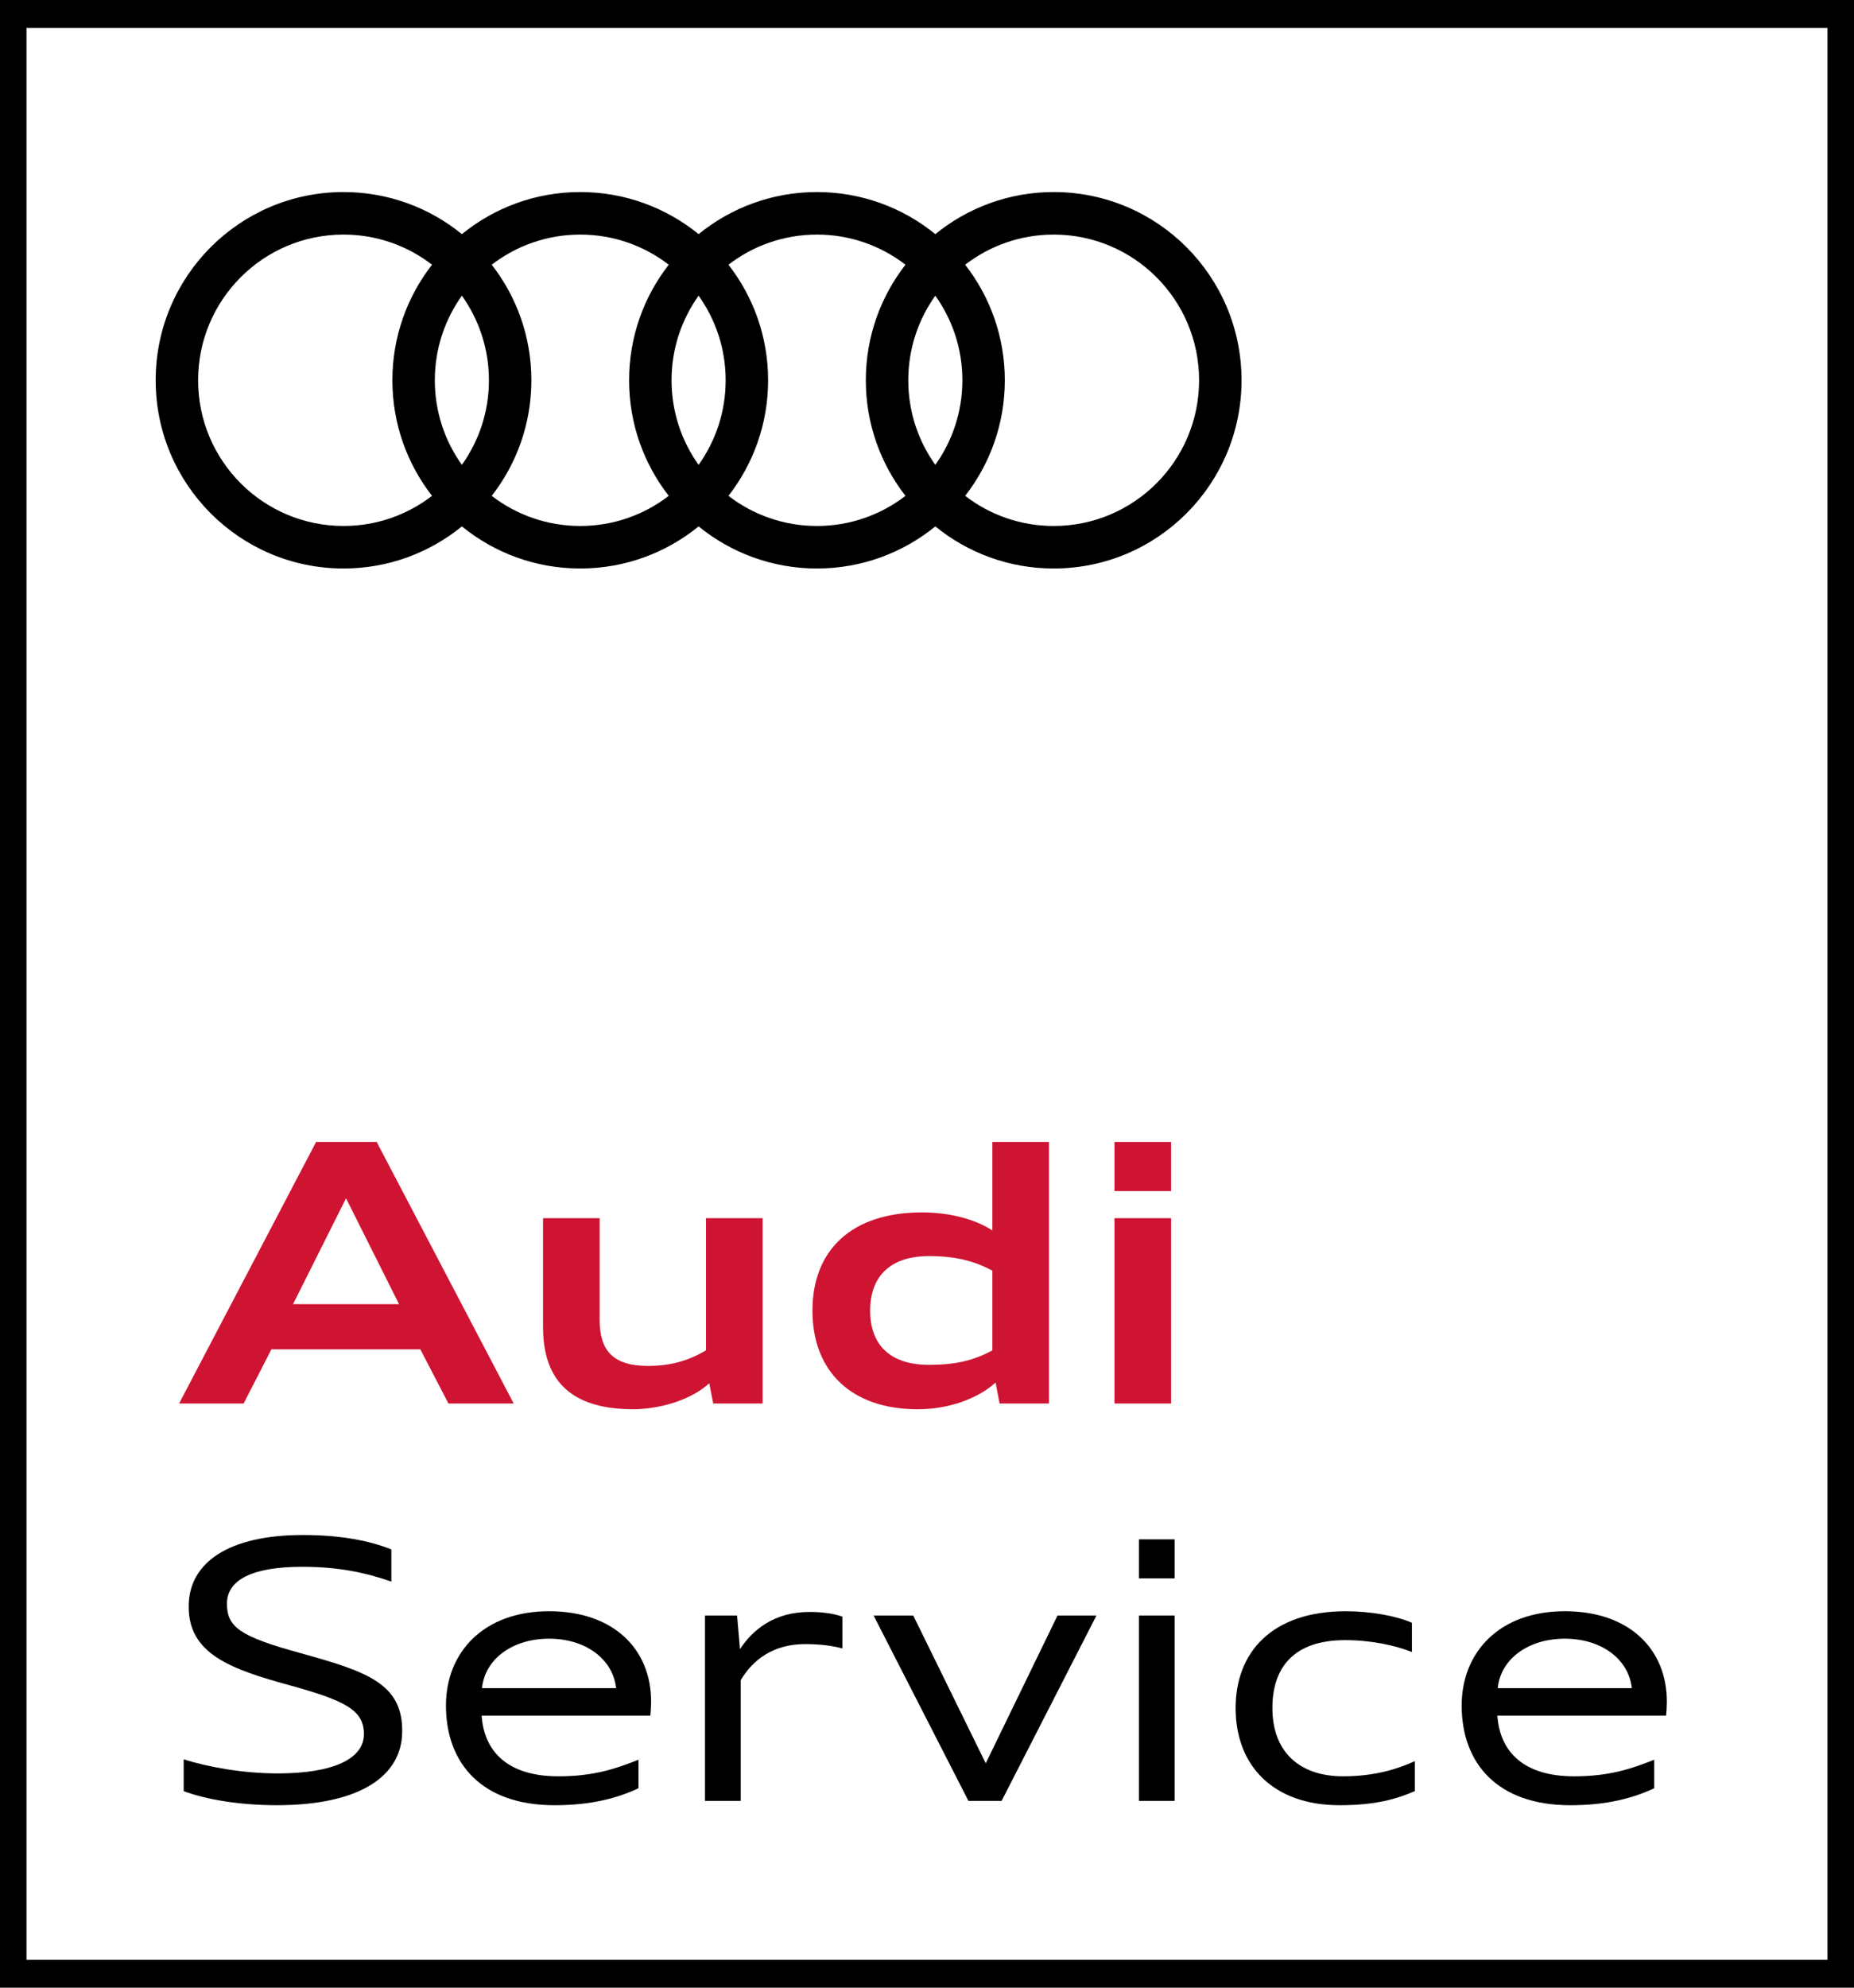
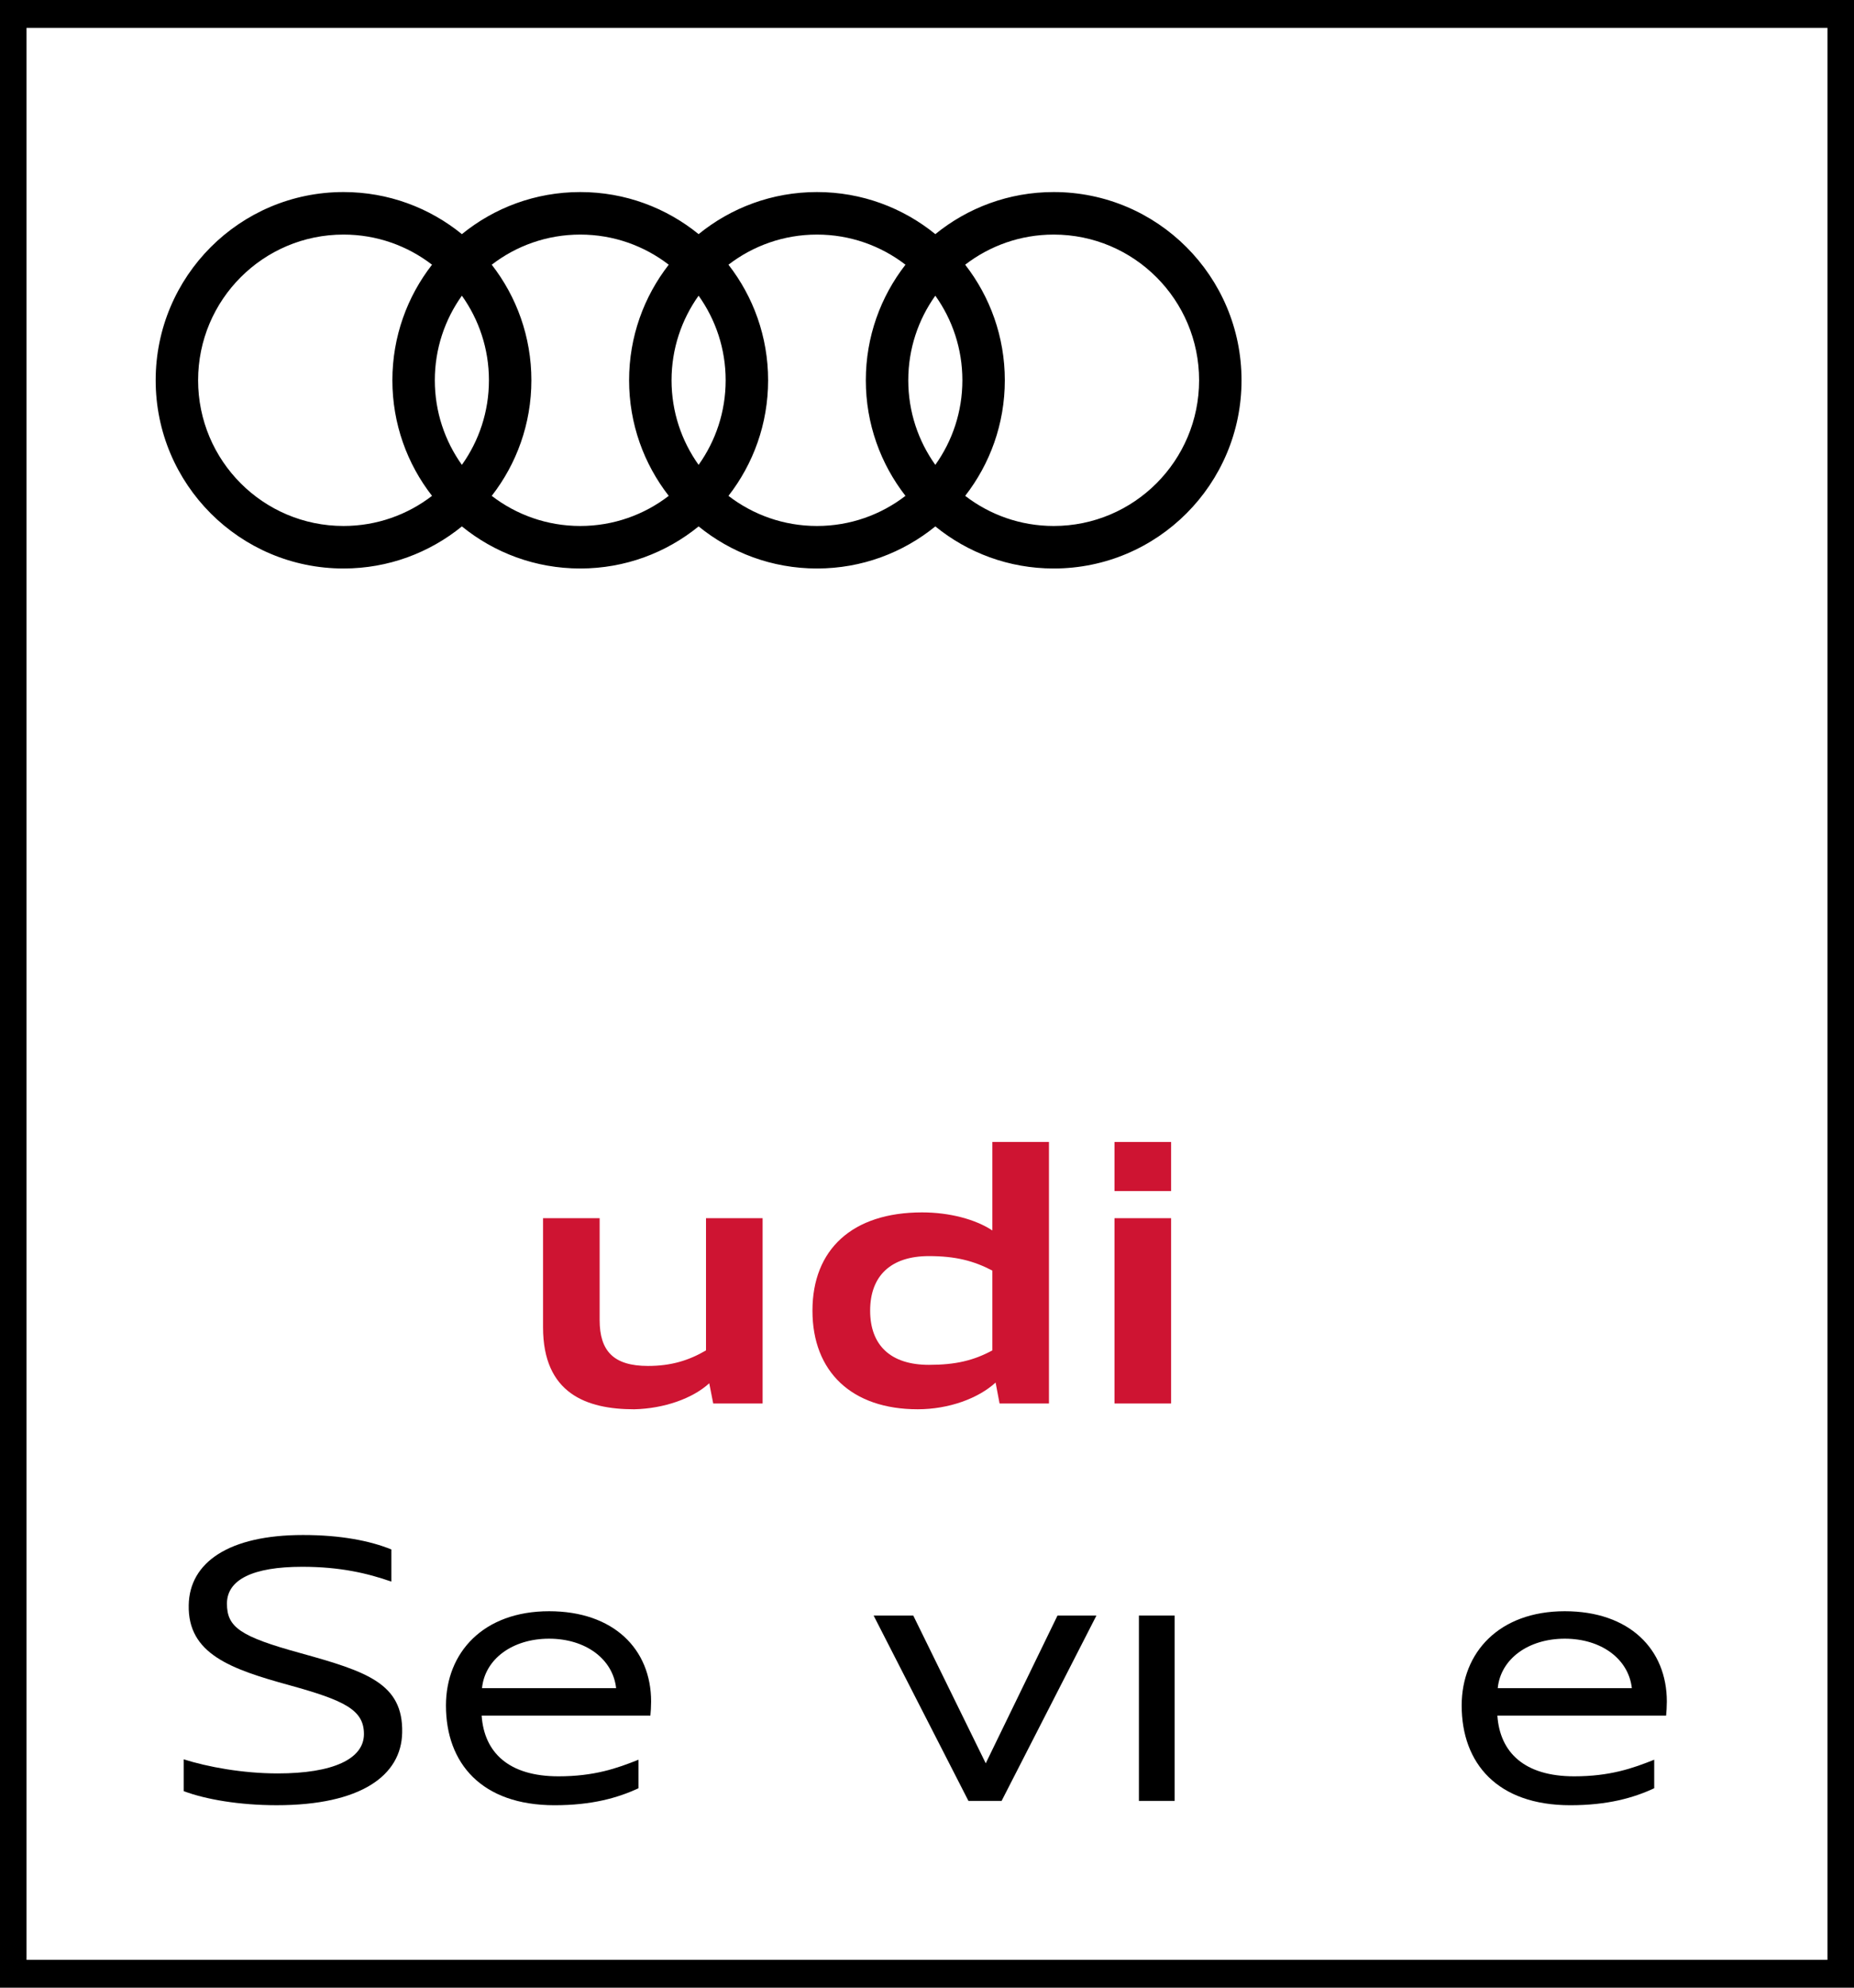
<svg xmlns="http://www.w3.org/2000/svg" version="1.1" id="Vrstva_1" x="0px" y="0px" viewBox="0 0 280 300" style="enable-background:new 0 0 280 300;" xml:space="preserve">
  <g>
    <rect style="fill-rule:evenodd;clip-rule:evenodd;" width="280" height="300" />
    <rect x="4.001" y="4.207" style="fill-rule:evenodd;clip-rule:evenodd;fill:#FFFFFF;" width="271.997" height="291.587" />
  </g>
  <g>
    <path style="fill-rule:evenodd;clip-rule:evenodd;" d="M27.74,270.334v-4.797c3.647,1.146,8.875,2.125,14.212,2.125   c8.329,0,13.013-2.179,13.013-5.942c0-3.653-2.94-5.071-11.217-7.36c-8.929-2.453-15.41-4.744-15.246-12.105   c0.108-6.433,6.045-10.577,17.261-10.577c5.663,0,10.128,0.871,13.34,2.181v4.852c-3.594-1.254-7.731-2.235-13.45-2.235   c-7.514,0-11.379,1.963-11.379,5.56c0,3.545,1.961,4.963,11.106,7.47c10.021,2.78,15.519,4.58,15.357,11.995   c-0.11,6.489-6.263,10.959-18.949,10.959C36.179,272.461,31.061,271.59,27.74,270.334z" />
    <path style="fill-rule:evenodd;clip-rule:evenodd;" d="M67.35,257.413c0-8.014,5.664-14.231,15.574-14.231   c9.746,0,15.41,5.724,15.41,13.631c0,0.709-0.056,1.636-0.11,2.126H72.741c0.381,5.563,4.084,9.16,11.599,9.16   c5.39,0,8.82-1.198,12.086-2.507v4.308c-3.157,1.472-7.078,2.562-12.687,2.562C72.741,272.461,67.35,266.136,67.35,257.413   L67.35,257.413z M72.795,254.796h20.256c-0.489-4.416-4.629-7.47-10.128-7.47C77.424,247.326,73.23,250.38,72.795,254.796z" />
-     <path style="fill-rule:evenodd;clip-rule:evenodd;" d="M106.471,243.837h4.846l0.437,5.069c1.905-2.888,5.118-5.616,10.508-5.616   c2.015,0,3.759,0.273,4.956,0.709v4.799c-1.579-0.436-3.539-0.653-5.608-0.653c-5.825,0-8.549,3.433-9.746,5.452v18.211h-5.392   V243.837z" />
    <polygon style="fill-rule:evenodd;clip-rule:evenodd;" points="131.939,243.837 137.927,243.837 148.871,266.136 159.707,243.837    165.588,243.837 151.267,271.808 146.258,271.808  " />
    <polygon style="fill-rule:evenodd;clip-rule:evenodd;" points="172.003,243.837 174.546,243.837 177.395,243.837 177.395,271.808    174.4,271.808 172.003,271.808  " />
-     <polygon style="fill-rule:evenodd;clip-rule:evenodd;" points="172.003,232.333 174.694,232.333 177.395,232.333 177.395,238.221    174.694,238.221 172.003,238.221  " />
-     <path style="fill-rule:evenodd;clip-rule:evenodd;" d="M186.609,257.795c0-8.344,5.388-14.612,16.661-14.612   c3.758,0,7.622,0.709,9.967,1.746v4.414c-2.452-0.981-6.1-1.799-10.074-1.799c-7.788,0-11.001,4.146-11.001,10.25   c0,6.707,4.194,10.304,10.673,10.304c4.956,0,8.441-1.198,10.836-2.288v4.523c-2.668,1.146-5.772,2.127-11.381,2.127   C192.433,272.461,186.609,266.629,186.609,257.795z" />
    <path style="fill-rule:evenodd;clip-rule:evenodd;" d="M220.749,257.413c0-8.014,5.664-14.231,15.573-14.231   c9.748,0,15.411,5.724,15.411,13.631c0,0.709-0.056,1.636-0.108,2.126h-25.484c0.38,5.563,4.084,9.16,11.597,9.16   c5.39,0,8.822-1.198,12.089-2.507v4.308c-3.158,1.472-7.079,2.562-12.687,2.562C226.141,272.461,220.749,266.136,220.749,257.413   L220.749,257.413z M226.195,254.796h20.255c-0.49-4.416-4.628-7.47-10.129-7.47C230.823,247.326,226.628,250.38,226.195,254.796z" />
  </g>
  <path style="fill-rule:evenodd;clip-rule:evenodd;" d="M159.132,28.986c-6.776,0-12.996,2.383-17.874,6.353  c-4.88-3.97-11.099-6.353-17.876-6.353c-6.776,0-12.995,2.383-17.875,6.353c-4.88-3.97-11.098-6.353-17.875-6.353  c-6.777,0-12.996,2.383-17.875,6.353c-4.88-3.97-11.099-6.353-17.876-6.353c-15.669,0-28.371,12.719-28.371,28.409  c0,15.689,12.702,28.408,28.371,28.408c6.777,0,12.996-2.383,17.876-6.353c4.878,3.97,11.098,6.353,17.875,6.353  c6.777,0,12.996-2.383,17.875-6.353c4.88,3.97,11.099,6.353,17.875,6.353c6.777,0,12.996-2.383,17.876-6.353  c4.878,3.97,11.098,6.353,17.874,6.353c15.669,0,28.371-12.719,28.371-28.408C187.502,41.705,174.801,28.986,159.132,28.986  L159.132,28.986z M141.256,70.162c-2.568-3.599-4.085-8.004-4.085-12.767c0-4.761,1.517-9.167,4.085-12.767  c2.571,3.6,4.087,8.006,4.087,12.767C145.342,62.158,143.826,66.562,141.256,70.162L141.256,70.162z M105.506,70.162  c-2.57-3.599-4.086-8.004-4.086-12.767c0-4.761,1.516-9.167,4.086-12.767c2.568,3.6,4.086,8.006,4.086,12.767  C109.592,62.158,108.075,66.562,105.506,70.162L105.506,70.162z M69.756,70.162c-2.569-3.599-4.087-8.004-4.087-12.767  c0-4.761,1.517-9.167,4.087-12.768c2.569,3.602,4.085,8.006,4.085,12.768S72.325,66.562,69.756,70.162L69.756,70.162z   M29.919,57.395c0-12.145,9.832-21.991,21.961-21.991c5.031,0,9.664,1.698,13.367,4.547c-3.749,4.816-5.987,10.867-5.987,17.444  c0,6.578,2.238,12.629,5.987,17.443c-3.703,2.85-8.336,4.547-13.367,4.547C39.751,79.386,29.919,69.54,29.919,57.395L29.919,57.395z   M74.264,74.839c3.748-4.815,5.987-10.865,5.987-17.443c0-6.577-2.239-12.628-5.987-17.444c3.703-2.848,8.336-4.547,13.367-4.547  c5.031,0,9.663,1.698,13.366,4.547c-3.749,4.816-5.988,10.867-5.988,17.444c0,6.578,2.239,12.629,5.988,17.443  c-3.703,2.85-8.336,4.547-13.366,4.547C82.6,79.386,77.967,77.688,74.264,74.839L74.264,74.839z M110.015,74.839  c3.749-4.815,5.988-10.865,5.988-17.443c0-6.577-2.239-12.628-5.988-17.444c3.703-2.848,8.336-4.547,13.367-4.547  c5.031,0,9.663,1.698,13.366,4.547c-3.747,4.816-5.987,10.867-5.987,17.444c0,6.578,2.239,12.629,5.987,17.443  c-3.703,2.85-8.336,4.547-13.366,4.547C118.35,79.386,113.718,77.688,110.015,74.839L110.015,74.839z M159.132,79.386  c-5.031,0-9.663-1.697-13.365-4.547c3.747-4.815,5.986-10.865,5.986-17.443c0-6.577-2.239-12.628-5.988-17.444  c3.703-2.848,8.336-4.547,13.367-4.547c12.129,0,21.962,9.845,21.962,21.991C181.093,69.54,171.261,79.386,159.132,79.386z" />
  <g>
-     <path style="fill-rule:evenodd;clip-rule:evenodd;fill:#CE1432;" d="M47.74,172.356h9.149l20.691,39.473h-9.855l-4.247-8.177   h-22.49l-4.192,8.177h-9.746L47.74,172.356L47.74,172.356z M44.256,196.836h16.008l-8.003-15.976L44.256,196.836z" />
    <path style="fill-rule:evenodd;clip-rule:evenodd;fill:#CE1432;" d="M107.115,208.777c-2.504,2.291-6.806,3.817-11.326,3.926   c-7.241,0-13.776-2.399-13.776-12.375V183.86h8.548v15.376c0,4.689,2.124,6.925,7.297,6.925c3.484,0,6.152-0.819,8.766-2.345   V183.86h8.549v27.969h-7.46L107.115,208.777z" />
    <path style="fill-rule:evenodd;clip-rule:evenodd;fill:#CE1432;" d="M122.701,197.817c0-9.215,5.989-14.831,16.554-14.831   c4.135,0,8.056,1.037,10.616,2.728v-13.359h8.548v39.473h-7.46l-0.598-3.161c-2.614,2.399-7.078,4.034-11.762,4.034   C128.635,212.702,122.701,207.032,122.701,197.817L122.701,197.817z M149.871,203.816v-12.049   c-2.832-1.474-5.554-2.183-9.584-2.183c-5.77,0-8.874,3.001-8.874,8.233c0,5.236,3.104,8.179,8.874,8.179   C144.316,205.997,147.038,205.342,149.871,203.816z" />
    <polygon style="fill-rule:evenodd;clip-rule:evenodd;fill:#CE1432;" points="168.316,183.86 172.485,183.86 176.866,183.86    176.866,211.829 172.485,211.829 168.316,211.829  " />
    <polygon style="fill-rule:evenodd;clip-rule:evenodd;fill:#CE1432;" points="168.316,172.356 172.485,172.356 176.866,172.356    176.866,179.77 172.927,179.77 168.316,179.77  " />
  </g>
</svg>